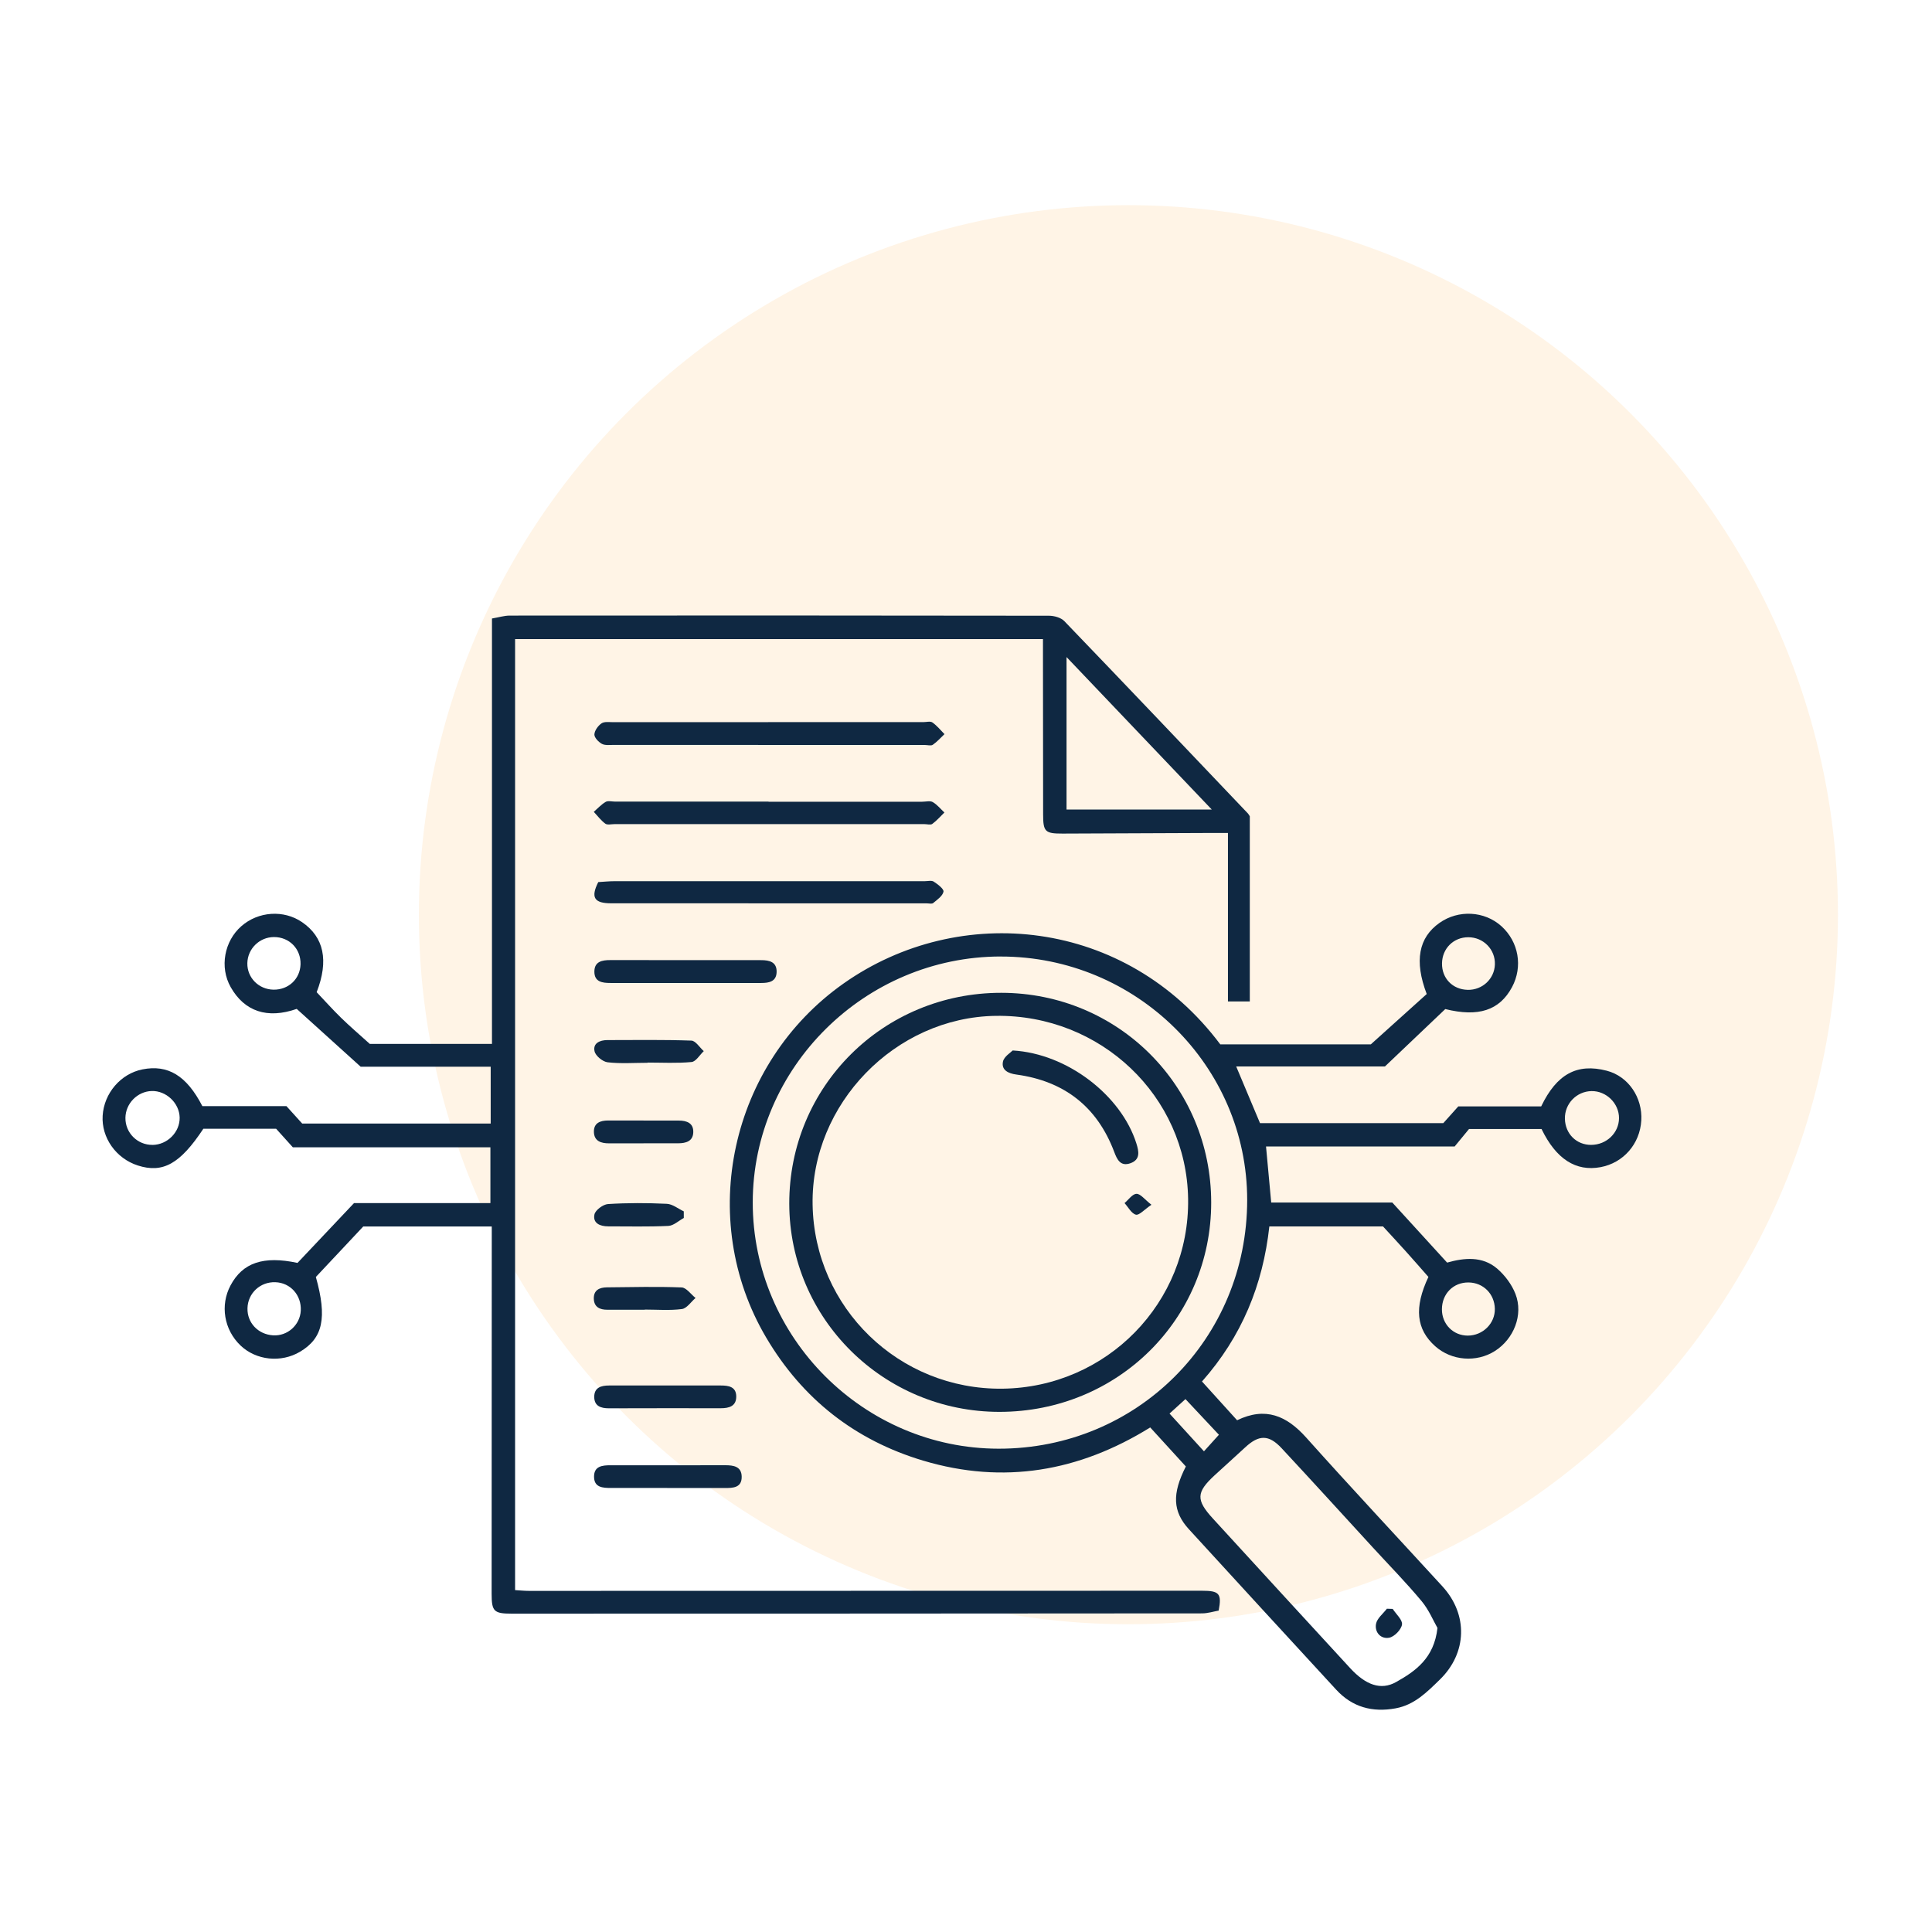
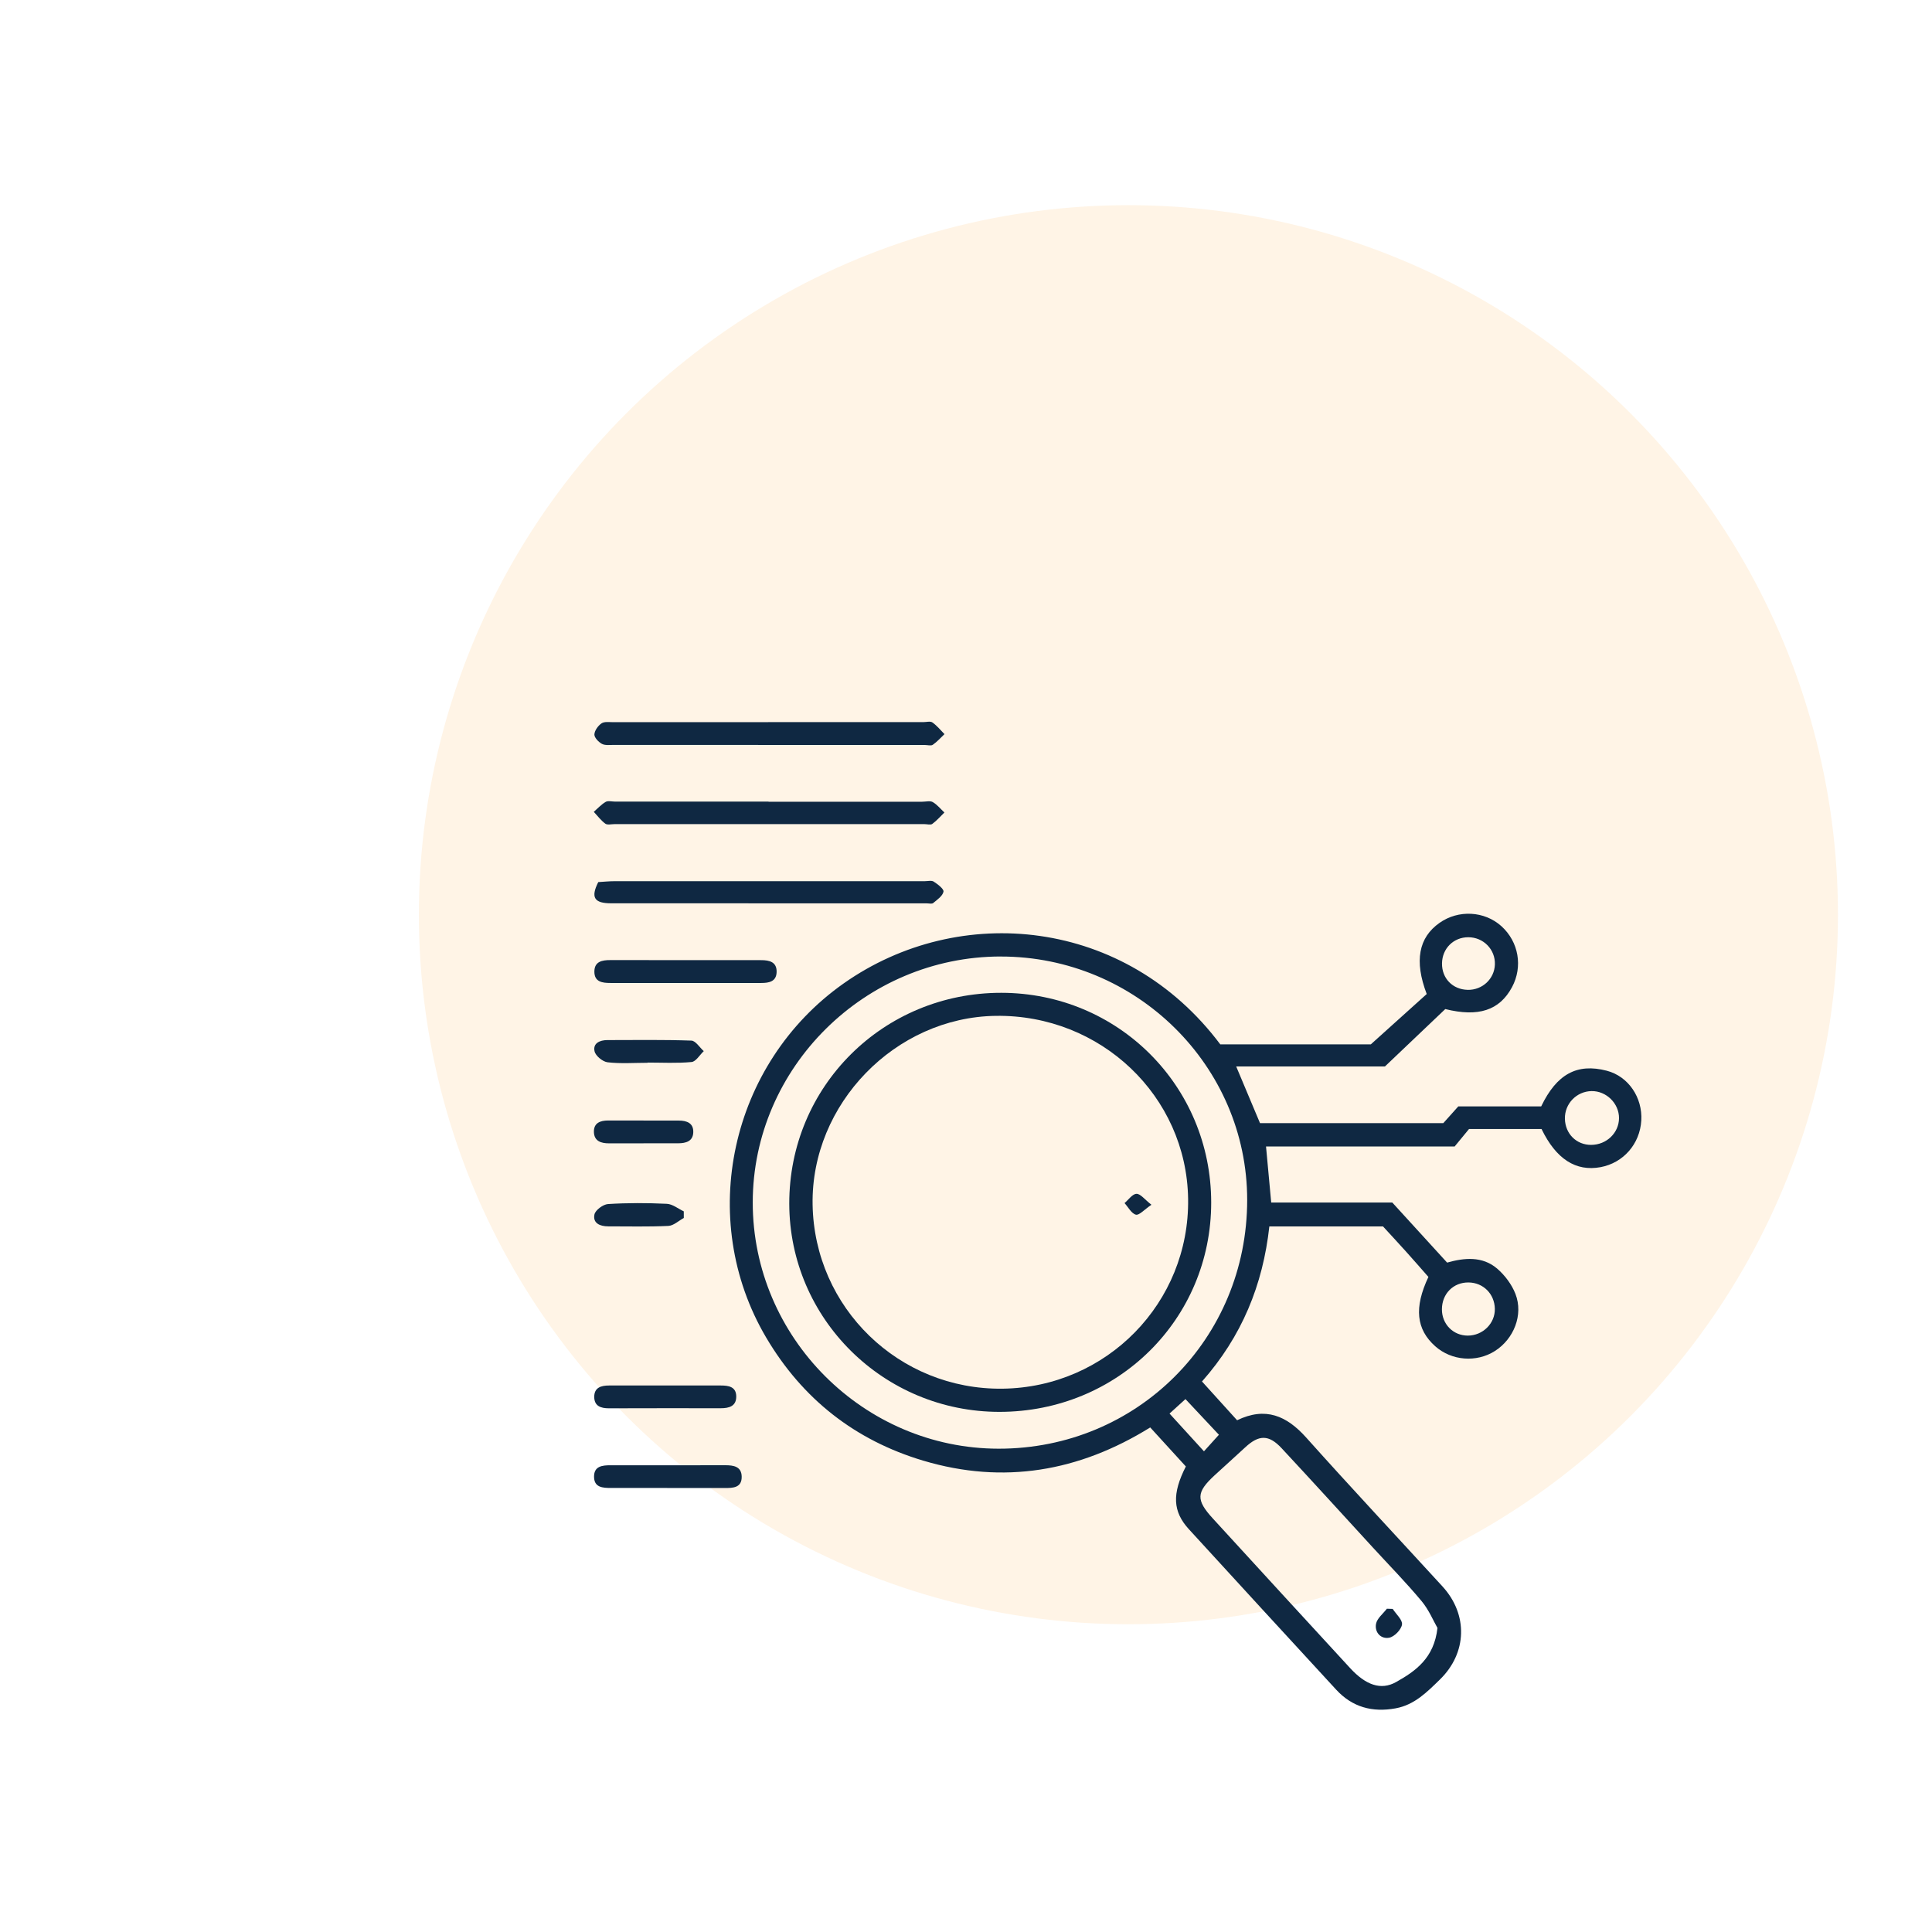
<svg xmlns="http://www.w3.org/2000/svg" width="113" height="112" viewBox="0 0 113 112" fill="none">
  <circle cx="66" cy="53.5" r="41.5" fill="#FF9500" fill-opacity="0.1" />
  <g clip-path="url(#clip0_2291_22403)">
-     <path d="M17.401 73.866C18.51 72.693 19.599 71.538 20.706 70.367H28.683V67.104H17.128C16.794 66.732 16.482 66.388 16.151 66.02H11.893C10.533 68.077 9.522 68.638 8.057 68.166C6.785 67.755 5.926 66.539 6.004 65.256C6.084 63.939 7.061 62.801 8.327 62.548C9.819 62.249 10.915 62.91 11.835 64.695H16.753C17.056 65.031 17.351 65.356 17.676 65.716H28.7V62.391H21.095C19.753 61.177 18.576 60.113 17.355 59.009C15.633 59.612 14.299 59.156 13.495 57.74C12.829 56.566 13.123 55.041 14.115 54.172C15.107 53.3 16.598 53.202 17.668 53.936C18.945 54.813 19.242 56.177 18.521 58.032C18.98 58.515 19.446 59.037 19.945 59.525C20.447 60.016 20.984 60.474 21.629 61.057H28.775V36.175C29.182 36.106 29.498 36.005 29.814 36.005C40.325 35.997 50.836 35.997 61.346 36.013C61.653 36.013 62.05 36.12 62.251 36.328C65.846 40.065 69.417 43.825 72.994 47.583C73.029 47.62 73.051 47.67 73.099 47.745V58.572H71.821V48.719C71.441 48.719 71.137 48.719 70.832 48.719C67.937 48.731 65.042 48.746 62.147 48.755C61.126 48.758 61.013 48.644 61.011 47.644C61.008 44.569 61.005 41.497 61.002 38.422C61.002 38.09 61.002 37.757 61.002 37.38H30.127V93.003C30.393 93.018 30.667 93.048 30.941 93.048C44.06 93.048 57.179 93.045 70.298 93.04C71.311 93.04 71.47 93.2 71.278 94.201C70.985 94.253 70.644 94.364 70.303 94.364C56.844 94.377 43.387 94.378 29.928 94.38C28.883 94.38 28.755 94.245 28.755 93.212C28.758 86.413 28.759 79.615 28.763 72.816C28.763 72.478 28.763 72.142 28.763 71.736H21.245C20.344 72.697 19.402 73.701 18.474 74.689C19.145 77.077 18.887 78.269 17.549 79.061C16.437 79.721 14.982 79.568 14.068 78.696C13.102 77.774 12.864 76.342 13.484 75.181C14.191 73.855 15.402 73.437 17.401 73.866ZM70.876 47.35C67.959 44.287 65.202 41.392 62.38 38.43V47.35H70.876ZM8.921 66.965C9.79 66.955 10.524 66.216 10.508 65.364C10.492 64.517 9.718 63.784 8.868 63.812C8.032 63.84 7.345 64.545 7.336 65.383C7.327 66.261 8.04 66.972 8.92 66.963L8.921 66.965ZM16.107 74.995C15.219 74.963 14.495 75.639 14.475 76.519C14.454 77.369 15.096 78.047 15.972 78.102C16.814 78.155 17.549 77.499 17.592 76.655C17.637 75.753 16.988 75.026 16.107 74.995ZM15.996 57.884C16.873 57.897 17.552 57.26 17.578 56.401C17.604 55.501 16.925 54.805 16.025 54.807C15.176 54.81 14.482 55.49 14.467 56.338C14.451 57.182 15.13 57.87 15.996 57.884Z" fill="#0F2842" />
    <path d="M69.361 85.774C68.656 85.002 67.973 84.254 67.275 83.489C63.113 86.071 58.694 86.832 54.001 85.432C50.011 84.241 46.933 81.823 44.813 78.232C40.715 71.292 42.705 62.201 49.341 57.522C56.12 52.742 65.842 53.703 71.372 61.083H80.177C81.396 59.986 82.44 59.047 83.447 58.139C82.709 56.201 82.975 54.836 84.197 53.977C85.303 53.197 86.827 53.28 87.815 54.171C88.827 55.087 89.079 56.537 88.436 57.737C87.702 59.105 86.46 59.497 84.532 59.019C83.35 60.142 82.202 61.237 81.003 62.376H72.303C72.774 63.496 73.222 64.559 73.697 65.692H84.416C84.663 65.417 84.956 65.089 85.294 64.711H90.142C91.049 62.821 92.24 62.174 93.974 62.624C95.258 62.957 96.075 64.211 95.997 65.535C95.917 66.908 94.95 68.015 93.617 68.265C92.173 68.534 91.015 67.796 90.163 66.035H85.92C85.68 66.325 85.369 66.707 85.081 67.055H74.048C74.151 68.171 74.248 69.22 74.351 70.333H81.432C82.482 71.483 83.532 72.633 84.64 73.848C85.633 73.566 86.699 73.457 87.566 74.199C88.02 74.589 88.423 75.129 88.638 75.683C89.109 76.902 88.542 78.316 87.434 79.019C86.355 79.706 84.896 79.588 83.945 78.741C82.834 77.752 82.696 76.487 83.546 74.686C83.125 74.207 82.685 73.701 82.236 73.202C81.784 72.699 81.324 72.205 80.891 71.733H74.242C73.866 75.15 72.635 78.165 70.303 80.801C70.995 81.566 71.666 82.306 72.356 83.069C74.018 82.264 75.257 82.806 76.397 84.08C79.019 87.012 81.71 89.885 84.368 92.787C85.876 94.434 85.812 96.685 84.211 98.24C83.465 98.965 82.735 99.714 81.634 99.917C80.269 100.169 79.096 99.852 78.151 98.826C75.273 95.702 72.4 92.573 69.533 89.438C68.59 88.405 68.543 87.373 69.358 85.773L69.361 85.774ZM58.527 55.944C50.578 55.951 44.032 62.445 44.027 70.328C44.024 78.224 50.512 84.723 58.406 84.732C66.512 84.741 72.945 78.305 72.946 70.184C72.946 62.346 66.46 55.94 58.527 55.946V55.944ZM84.073 95.213C83.839 94.806 83.573 94.155 83.142 93.641C82.243 92.562 81.255 91.556 80.304 90.519C78.525 88.581 76.755 86.632 74.963 84.707C74.21 83.897 73.63 83.91 72.827 84.657C72.236 85.207 71.632 85.743 71.039 86.29C69.965 87.281 69.942 87.728 70.94 88.817C73.613 91.739 76.29 94.656 78.972 97.57C79.874 98.548 80.762 98.884 81.659 98.379C82.789 97.743 83.881 96.985 84.076 95.213H84.073ZM93.071 66.962C93.967 66.957 94.69 66.26 94.694 65.397C94.697 64.536 93.95 63.803 93.088 63.817C92.209 63.831 91.511 64.555 91.529 65.435C91.548 66.316 92.206 66.968 93.071 66.963V66.962ZM84.336 76.578C84.333 77.446 84.992 78.116 85.846 78.118C86.729 78.118 87.452 77.402 87.431 76.545C87.413 75.68 86.757 75.022 85.901 75.009C85.007 74.996 84.339 75.667 84.336 76.578ZM85.843 57.895C86.701 57.912 87.405 57.256 87.434 56.412C87.466 55.535 86.763 54.816 85.876 54.818C85.014 54.818 84.353 55.476 84.341 56.345C84.328 57.223 84.964 57.876 85.843 57.894V57.895ZM71.292 83.916C70.627 83.207 69.997 82.534 69.336 81.831C69.004 82.131 68.728 82.383 68.404 82.677C69.094 83.433 69.727 84.127 70.418 84.885C70.735 84.535 70.989 84.254 71.292 83.918V83.916Z" fill="#0F2842" />
    <path d="M44.932 42.236C47.953 42.236 50.975 42.236 53.998 42.236C54.181 42.236 54.411 42.169 54.535 42.255C54.801 42.441 55.011 42.706 55.242 42.938C55.017 43.15 54.81 43.388 54.558 43.561C54.453 43.635 54.255 43.574 54.098 43.574C48.028 43.574 41.959 43.574 35.889 43.569C35.656 43.569 35.386 43.607 35.2 43.505C35.003 43.397 34.758 43.138 34.765 42.956C34.776 42.728 34.98 42.447 35.182 42.308C35.347 42.194 35.632 42.239 35.865 42.239C38.887 42.236 41.908 42.237 44.932 42.237V42.234V42.236Z" fill="#0F2842" />
    <path d="M44.954 46.892C47.949 46.892 50.945 46.892 53.94 46.892C54.148 46.892 54.399 46.823 54.555 46.912C54.813 47.061 55.014 47.314 55.237 47.522C55.004 47.748 54.79 47.998 54.53 48.189C54.428 48.264 54.227 48.202 54.07 48.202C48.027 48.202 41.984 48.202 35.941 48.202C35.759 48.202 35.524 48.263 35.404 48.175C35.147 47.986 34.95 47.719 34.73 47.483C34.959 47.284 35.169 47.051 35.426 46.901C35.562 46.822 35.783 46.884 35.964 46.884C38.959 46.884 41.956 46.884 44.951 46.884V46.889L44.954 46.892Z" fill="#0F2842" />
    <path d="M34.995 51.592C35.318 51.573 35.628 51.54 35.936 51.54C41.982 51.537 48.03 51.54 54.076 51.54C54.258 51.54 54.485 51.481 54.613 51.565C54.848 51.718 55.216 51.997 55.183 52.153C55.131 52.408 54.817 52.622 54.582 52.817C54.504 52.883 54.33 52.836 54.199 52.836C48.047 52.836 41.896 52.836 35.745 52.833C34.761 52.833 34.535 52.497 34.992 51.592H34.995Z" fill="#0F2842" />
    <path d="M39.999 57.493C38.568 57.493 37.137 57.493 35.706 57.493C35.23 57.493 34.764 57.434 34.764 56.831C34.764 56.238 35.214 56.152 35.698 56.154C38.638 56.157 41.578 56.158 44.52 56.158C45.01 56.158 45.443 56.265 45.423 56.862C45.404 57.413 44.98 57.493 44.528 57.493C43.018 57.492 41.509 57.493 39.999 57.493Z" fill="#0F2842" />
    <path d="M39.026 87.029C37.933 87.029 36.84 87.026 35.747 87.029C35.252 87.029 34.736 87.007 34.745 86.349C34.753 85.752 35.232 85.701 35.705 85.701C37.944 85.702 40.181 85.706 42.42 85.699C42.903 85.699 43.364 85.77 43.38 86.354C43.398 87.021 42.874 87.034 42.385 87.032C41.266 87.032 40.145 87.032 39.026 87.032V87.029Z" fill="#0F2842" />
    <path d="M38.971 81.036C40.037 81.036 41.101 81.036 42.167 81.036C42.611 81.036 43.052 81.106 43.062 81.662C43.073 82.244 42.65 82.367 42.154 82.366C39.973 82.363 37.79 82.363 35.609 82.37C35.133 82.37 34.756 82.233 34.756 81.698C34.756 81.153 35.163 81.036 35.621 81.036C36.738 81.036 37.856 81.036 38.971 81.036Z" fill="#0F2842" />
    <path d="M37.876 62.161C37.097 62.161 36.31 62.221 35.54 62.132C35.252 62.099 34.834 61.758 34.775 61.489C34.668 61.022 35.078 60.833 35.523 60.833C37.161 60.831 38.799 60.806 40.436 60.863C40.685 60.871 40.921 61.264 41.162 61.48C40.924 61.702 40.704 62.093 40.447 62.116C39.597 62.197 38.734 62.148 37.876 62.148V62.163V62.161Z" fill="#0F2842" />
    <path d="M37.64 66.872C36.966 66.872 36.291 66.872 35.617 66.872C35.155 66.872 34.755 66.744 34.737 66.215C34.72 65.675 35.113 65.535 35.581 65.536C36.955 65.538 38.33 65.541 39.704 65.541C40.173 65.541 40.565 65.689 40.549 66.222C40.533 66.757 40.115 66.868 39.662 66.869C38.987 66.869 38.313 66.869 37.639 66.869V66.872H37.64Z" fill="#0F2842" />
-     <path d="M37.709 76.605C36.981 76.605 36.255 76.602 35.527 76.605C35.08 76.608 34.743 76.448 34.731 75.958C34.717 75.454 35.067 75.298 35.505 75.295C36.959 75.282 38.414 75.243 39.865 75.3C40.145 75.311 40.41 75.701 40.682 75.917C40.417 76.142 40.173 76.525 39.885 76.564C39.17 76.658 38.436 76.595 37.709 76.595V76.605Z" fill="#0F2842" />
    <path d="M39.996 71.237C39.694 71.4 39.4 71.686 39.092 71.702C37.921 71.758 36.746 71.727 35.571 71.728C35.092 71.728 34.663 71.542 34.768 71.033C34.822 70.776 35.274 70.442 35.562 70.423C36.706 70.351 37.857 70.355 39.001 70.409C39.337 70.425 39.663 70.695 39.993 70.85C39.993 70.98 39.993 71.108 39.995 71.237H39.996Z" fill="#0F2842" />
    <path d="M70.841 70.331C70.844 77.156 65.368 82.575 58.461 82.578C51.679 82.581 46.176 77.133 46.163 70.404C46.151 63.546 51.66 58.064 58.561 58.068C65.39 58.072 70.838 63.514 70.841 70.331ZM58.636 81.222C64.737 81.145 69.579 76.192 69.491 70.12C69.403 64.108 64.379 59.328 58.239 59.416C52.356 59.498 47.431 64.573 47.528 70.451C47.628 76.495 52.582 81.298 58.638 81.222H58.636Z" fill="#0F2842" />
    <path d="M81.458 94.103C81.656 94.411 82.04 94.744 82.001 95.017C81.957 95.316 81.555 95.73 81.252 95.788C80.764 95.88 80.391 95.472 80.482 94.978C80.541 94.655 80.894 94.386 81.116 94.092C81.23 94.095 81.346 94.1 81.46 94.103H81.458Z" fill="#0F2842" />
-     <path d="M59.229 61.44C62.432 61.621 65.579 64.076 66.463 66.872C66.612 67.34 66.715 67.832 66.103 68.041C65.528 68.237 65.332 67.808 65.168 67.371C64.166 64.719 62.235 63.229 59.441 62.848C58.968 62.784 58.563 62.587 58.661 62.096C58.722 61.796 59.115 61.563 59.231 61.44H59.229Z" fill="#0F2842" />
    <path d="M67.347 70.464C66.925 70.749 66.629 71.094 66.436 71.044C66.174 70.975 65.989 70.606 65.772 70.366C66.005 70.172 66.233 69.831 66.472 69.825C66.704 69.819 66.947 70.153 67.347 70.466V70.464Z" fill="#0F2842" />
  </g>
  <defs>
    <clipPath id="clip0_2291_22403">
      <rect width="90" height="64" fill="white" transform="translate(6 36)" />
    </clipPath>
  </defs>
</svg>